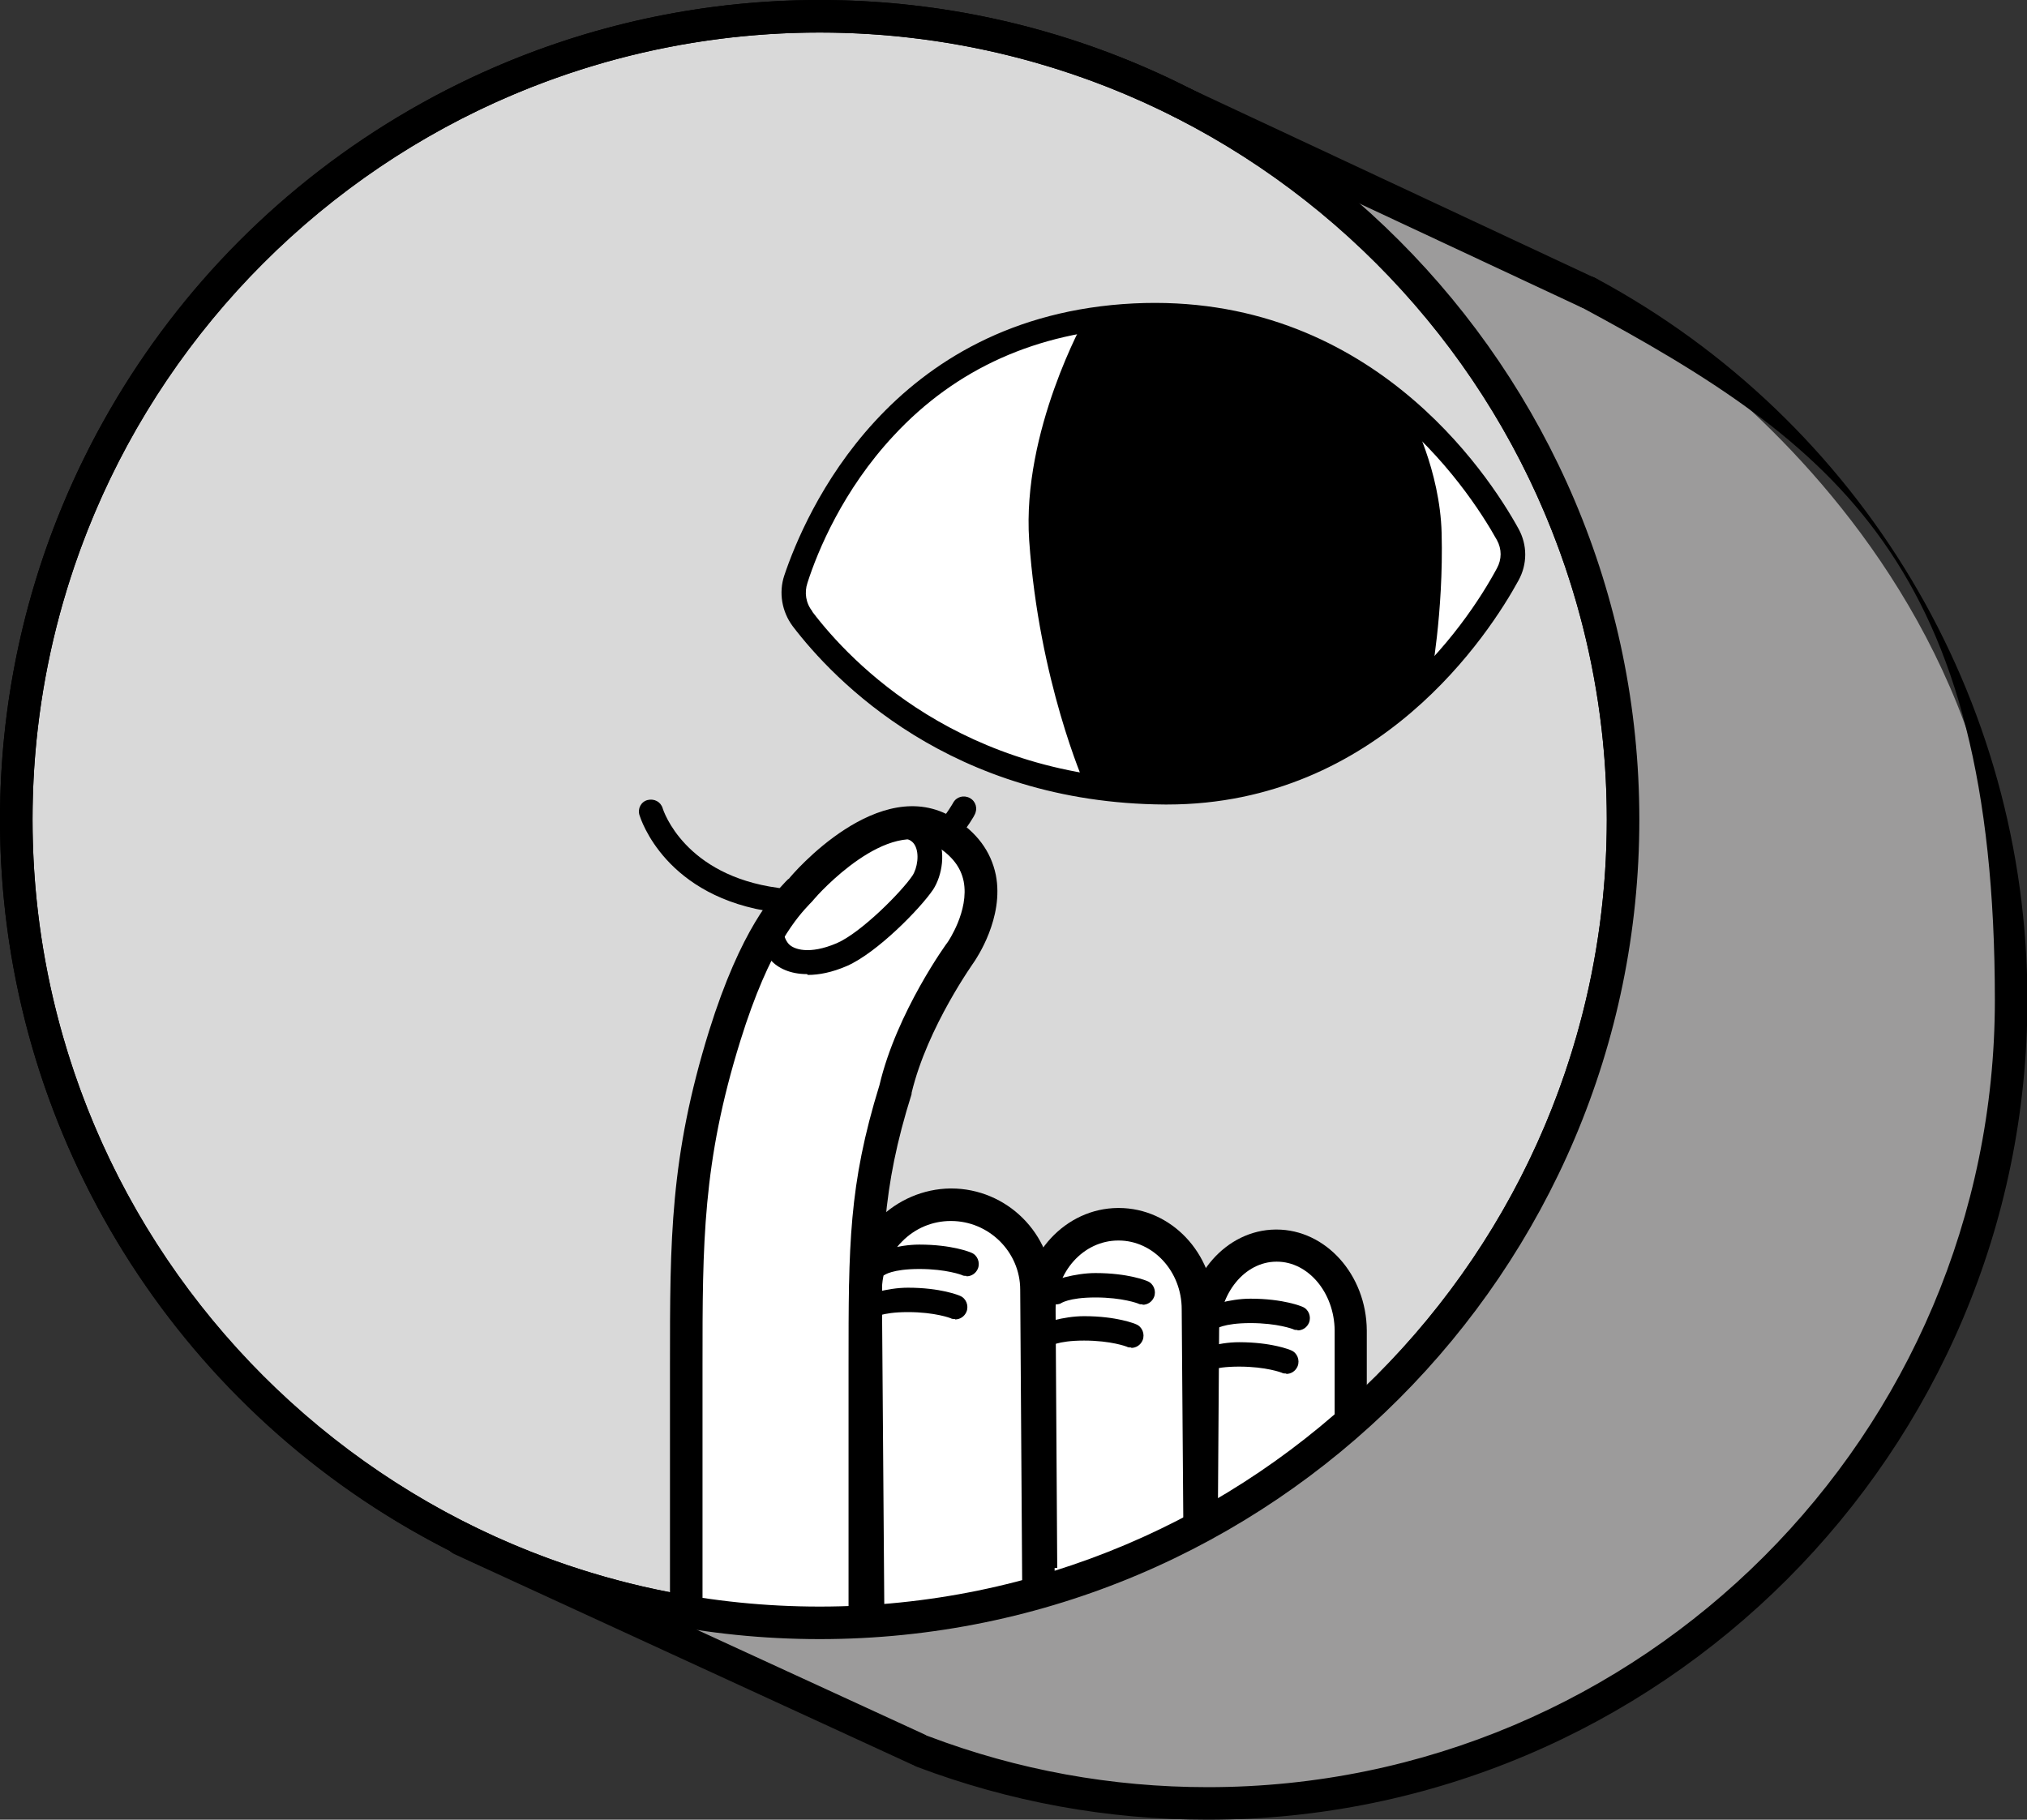
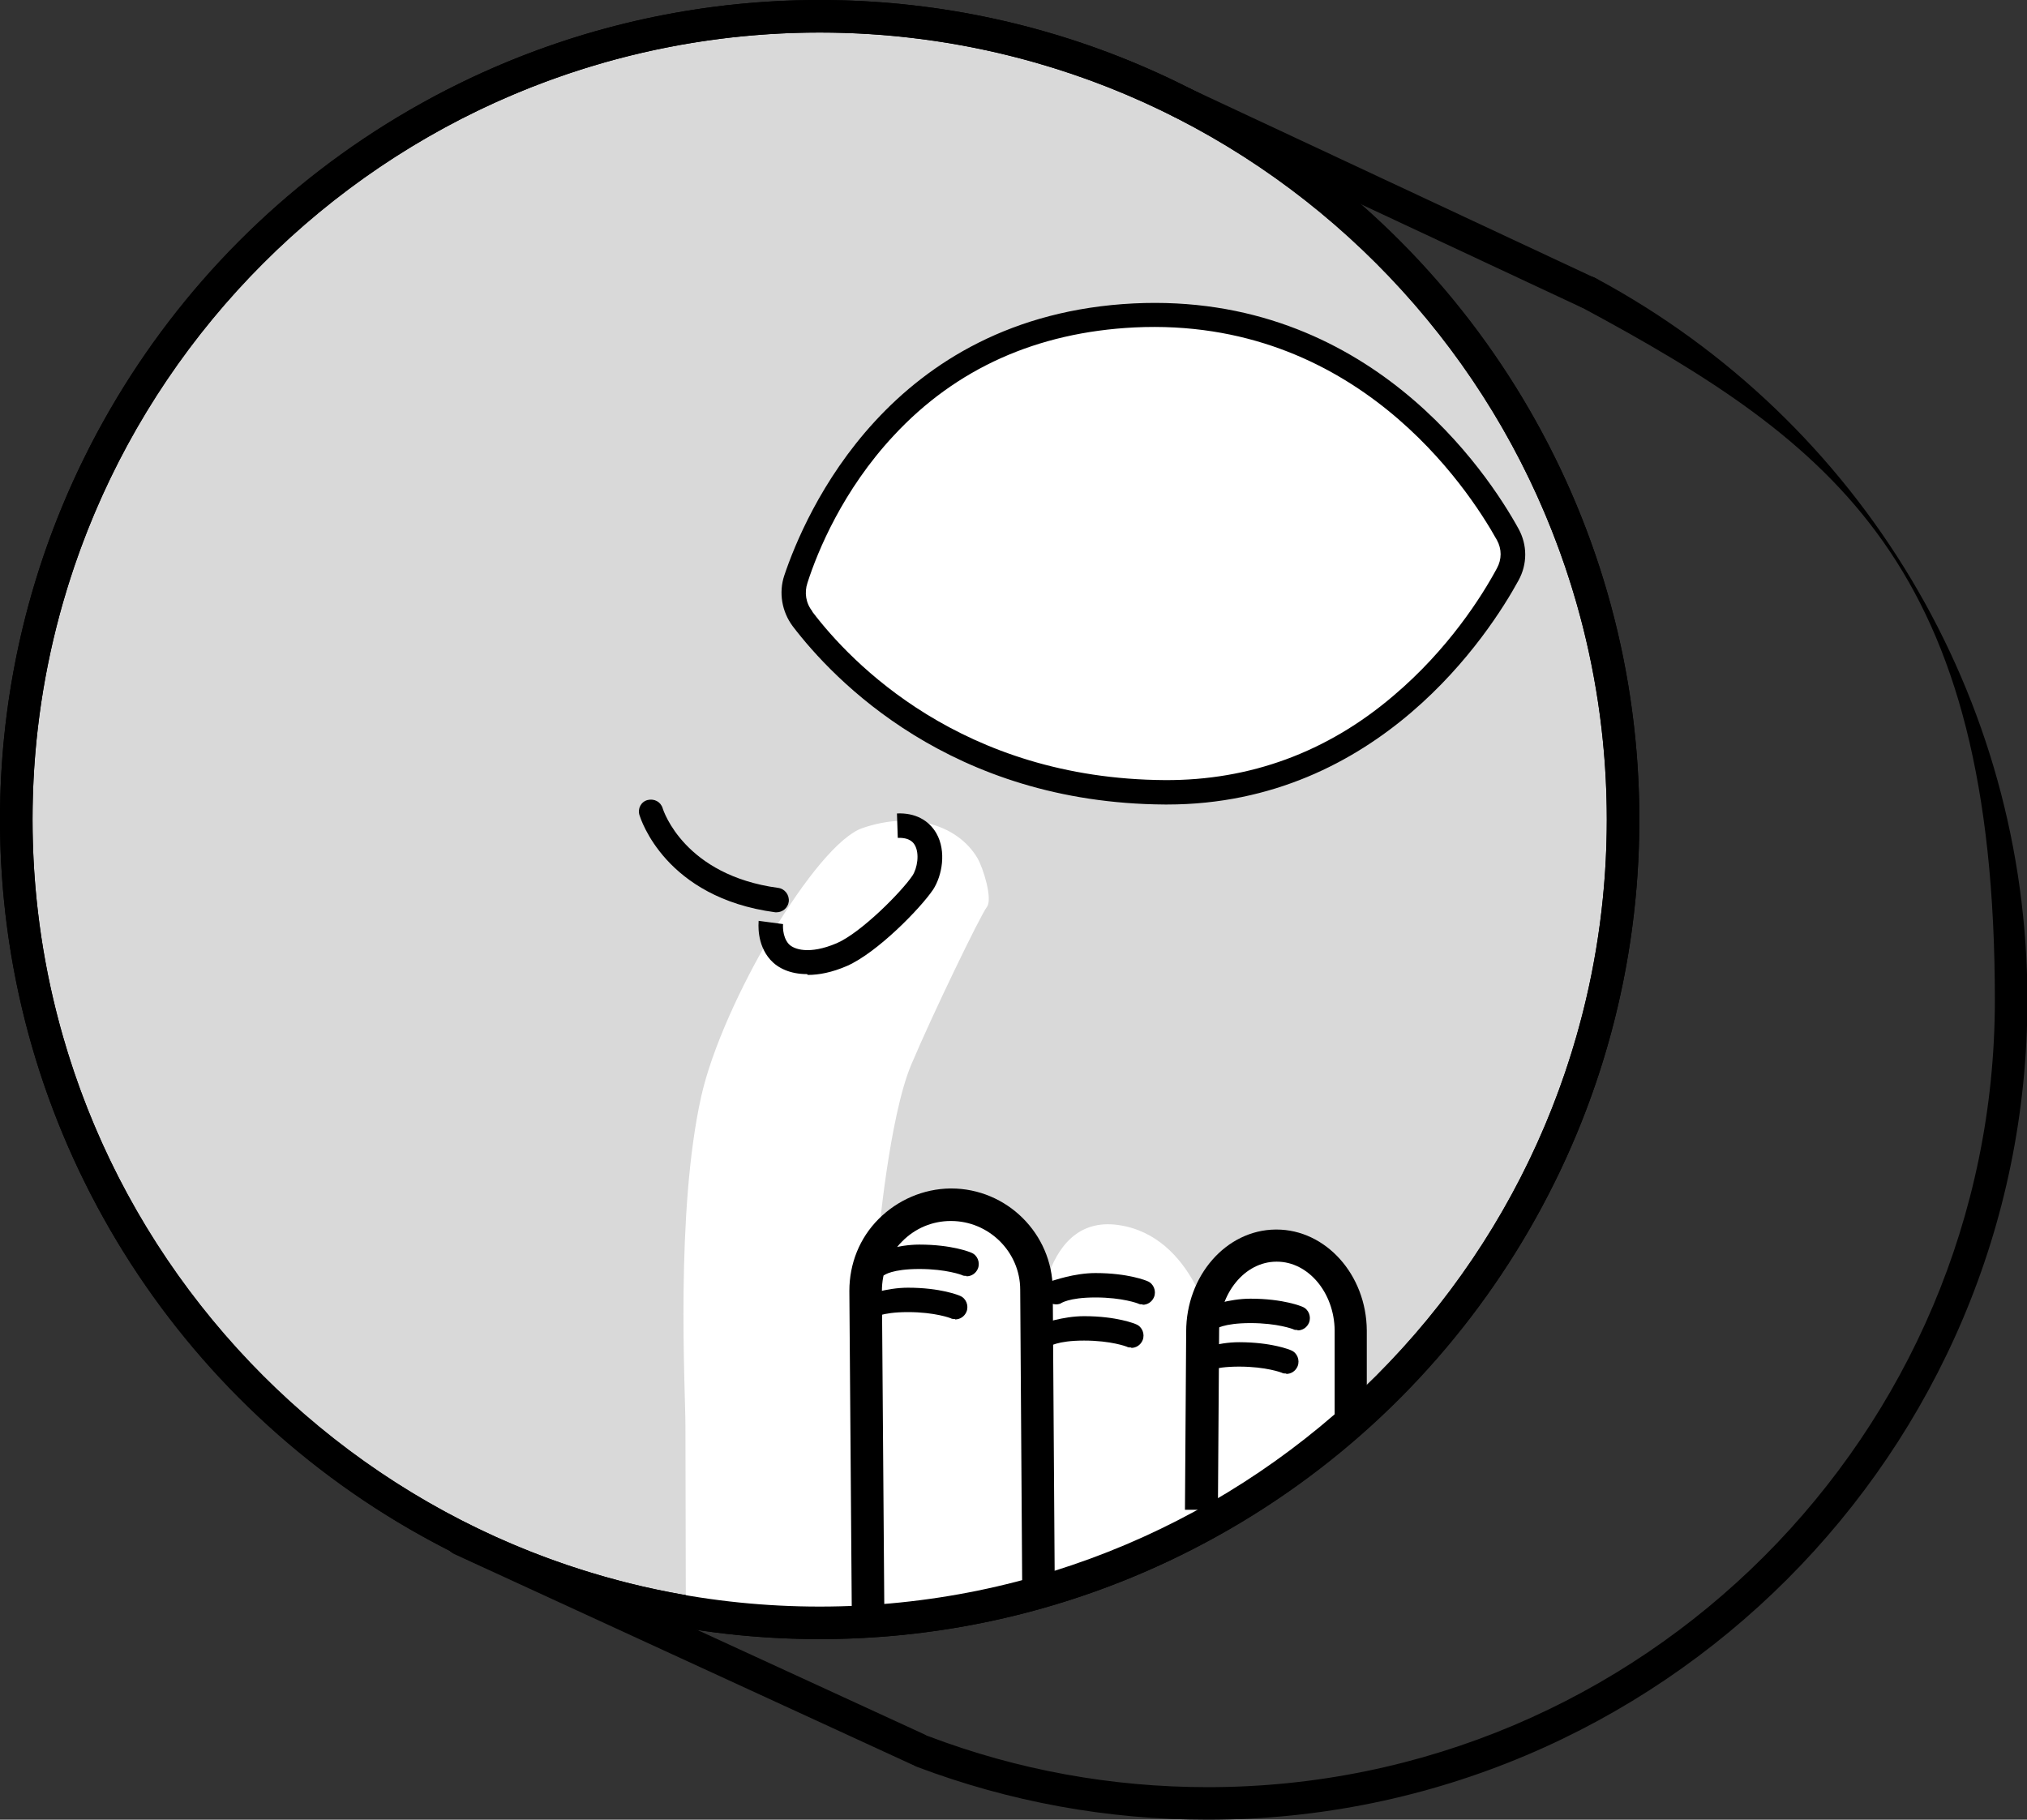
<svg xmlns="http://www.w3.org/2000/svg" id="Ebene_2" version="1.1" viewBox="0 0 498.3 447.4">
  <rect x="0" y="0" width="498.3" height="447.4" fill="#333333" stroke="none" />
  <defs>
    <style>
      .st0 {
        fill: #d9d9d9;
        stroke: #000;
        stroke-miterlimit: 10;
        stroke-width: 8px;
      }

      .st1 {
        fill: #fff;
      }

      .st2 {
        fill: #9c9b9b;
      }
    </style>
  </defs>
  <circle class="st0" cx="201.5" cy="201.5" r="197.5" />
-   <path class="st2" d="M328.6,46.9l75.4,33.1s122,74.4,81.3,213c-56.2,191.8-242.1,144.9-242.1,144.9l-122.4-54.2s86,37,162.7,1.3c61.1-28.5,113.1-88,117.7-177.9,4.6-89.9-72.8-160.1-72.8-160.1Z" />
  <path class="st1" d="M215.9,304.8s2.7-30.2,8.1-43,17.1-36.9,18.6-38.8-.9-9.6-2.3-12c-4.6-7.8-15.5-11.8-28.3-7.4-11.4,3.9-34.4,42.8-39.6,65.9-6.4,28.5-3.9,72.1-3.9,81.1s.1,46,.1,46c0,0,39.1,5.2,69.7.2,26.9-4.4,47.3-15.1,64.8-25.6,16.5-9.9,31.4-23.7,31.4-23.7l-2.3-19s-6.3-22.4-18.6-22.1c-14.6.3-15.5,21-15.5,21,0,0-4.5-23.5-23.1-26.2-20.3-3-20,28.6-20,28.6,0,0,7.8-26-17.5-32.2-15.9-3.9-21.7,7.4-21.7,7.4Z" />
  <path d="M296.8,447.4c-24.6,0-48.6-4.4-71.4-13-2.1-.8-3.1-3.1-2.3-5.2s3.1-3.1,5.2-2.3c21.9,8.3,45,12.5,68.6,12.5,106.7,0,193.5-86.8,193.5-193.5s-39-136.7-101.9-170.5c-2-1.1-2.7-3.5-1.6-5.4,1-1.9,3.5-2.7,5.4-1.6,65.5,35.2,106.1,103.3,106.1,177.5,0,111.1-90.4,201.5-201.5,201.5Z" />
  <path d="M225.6,434.1c-.6,0-1.1-.1-1.7-.4l-112.2-51.6c-2-.9-2.9-3.3-2-5.3.9-2,3.3-2.9,5.3-2l112.2,51.6c2,.9,2.9,3.3,2,5.3-.7,1.5-2.1,2.3-3.6,2.3Z" />
  <path d="M390.3,75.9c-.6,0-1.1-.1-1.7-.4l-99.8-46.7c-2-.9-2.9-3.3-1.9-5.3s3.3-2.9,5.3-1.9l99.8,46.7c2,.9,2.9,3.3,1.9,5.3-.7,1.5-2.1,2.3-3.6,2.3Z" />
-   <path d="M216.6,396.5h-8v-60.8c0-29.5,0-44.3,7.6-68.9,4.2-17.9,16.6-35,16.8-35.2,0,0,5.3-7.7,3.9-14.9-.7-3.5-2.9-6.3-6.7-8.7-11.9-7.4-29.2,12-30.1,13.1-.3.4-.6.7-1.1,1.2-2.6,2.8-9.7,10.1-17,33.6-9.3,29.9-9.3,49.7-9.3,79.7v60.8h-8v-60.8c0-30.8,0-51.1,9.6-82.1,7.9-25.3,15.9-33.6,18.9-36.8.3-.3.5-.5.6-.6h.1c.9-1.2,22.3-26.2,40.5-15,5.7,3.5,9.2,8.2,10.4,14,2.1,10.6-4.9,20.7-5.2,21.2-.1.2-11.6,16.1-15.5,32.4v.3c-7.4,23.5-7.4,37.9-7.4,66.7v60.8h0Z" />
  <path d="M198.4,239.5c-4.2,0-7.2-1.5-9-3.5-3.5-3.9-2.9-9.1-2.9-9.6l6,.8-3-.4,3,.4s-.3,3,1.4,4.9c1.2,1.3,5,2.7,11.8-.2,6-2.6,15.9-12.6,18.6-16.6,1.2-1.8,1.8-5.4.6-7.5-.3-.5-1.1-1.9-4.2-1.8l-.2-6c4.4-.2,7.8,1.6,9.7,4.9,2.5,4.4,1.4,10.4-.8,13.8-3.1,4.6-13.7,15.5-21.2,18.8-3.7,1.6-6.9,2.2-9.6,2.2Z" />
  <path d="M209.4,396.9l-.6-79.5c0-6.7,2.5-13,7.2-17.7s11-7.4,17.6-7.5h.2c13.7,0,24.9,11.1,25,24.8l.5,74.4h-8c0,0-.5-74.3-.5-74.3,0-9.3-7.7-16.9-17-16.9h-.1c-4.5,0-8.8,1.8-12,5.1-3.2,3.2-4.9,7.5-4.9,12.1l.6,79.5h-8Z" />
-   <path d="M251.9,385.6l-.4-63.4c0-13.8,10.4-25.1,23.3-25.2h.2c12.9,0,23.4,11.1,23.5,24.8l.4,53.2h-8c0,0-.4-53.1-.4-53.1,0-9.3-7-16.9-15.5-16.9h-.1c-8.6,0-15.5,7.8-15.4,17.1l.4,63.4h-8Z" />
  <path d="M299.3,371.2h-8s.3-43.8.3-43.8c0-13.7,9.8-25,22-25.1h.2c12.1,0,22.1,11.1,22.2,24.8v21.3c0,0-7.9,0-7.9,0v-21.3c-.1-9.3-6.5-16.9-14.2-16.9h-.1c-7.8,0-14.1,7.8-14.1,17.1l-.3,43.8Z" />
  <path d="M237.6,313.7c-.4,0-.8,0-1.1-.2,0,0-3.8-1.5-10.5-1.5s-8.6,1.5-8.6,1.5c-1.6.6-3.3-.2-3.8-1.8s.2-3.3,1.8-3.8c.2,0,5.3-1.9,10.6-1.9,8.1,0,12.6,1.9,12.8,2,1.5.6,2.2,2.4,1.6,3.9-.5,1.2-1.6,1.9-2.8,1.9Z" />
  <path d="M234.8,324.3c-.4,0-.8,0-1.1-.2,0,0-3.8-1.5-10.5-1.5s-8.6,1.5-8.6,1.5c-1.6.6-3.3-.2-3.8-1.8s.2-3.3,1.8-3.8c.2,0,5.3-1.9,10.6-1.9,8.1,0,12.6,1.9,12.8,2,1.5.6,2.2,2.4,1.6,3.9-.5,1.2-1.6,1.9-2.8,1.9Z" />
  <path d="M280.9,320.7c-.4,0-.8,0-1.1-.2,0,0-3.8-1.5-10.5-1.5s-8.6,1.5-8.6,1.5c-1.6.6-3.3-.2-3.8-1.8s.2-3.3,1.8-3.8c.2,0,5.3-1.9,10.6-1.9,8.1,0,12.6,1.9,12.8,2,1.5.6,2.2,2.4,1.6,3.9-.5,1.2-1.6,1.9-2.8,1.9Z" />
  <path d="M278.1,331.3c-.4,0-.8,0-1.1-.2,0,0-3.8-1.5-10.5-1.5s-8.6,1.5-8.6,1.5c-1.6.6-3.3-.2-3.8-1.8s.2-3.3,1.8-3.8c.2,0,5.3-1.9,10.6-1.9,8.1,0,12.6,1.9,12.8,2,1.5.6,2.2,2.4,1.6,3.9-.5,1.2-1.6,1.9-2.8,1.9Z" />
  <path d="M319,327c-.4,0-.8,0-1.1-.2,0,0-3.8-1.5-10.5-1.5s-8.6,1.5-8.6,1.5c-1.6.6-3.3-.2-3.8-1.8s.2-3.3,1.8-3.8c.2,0,5.3-1.9,10.6-1.9,8.1,0,12.6,1.9,12.8,2,1.5.6,2.2,2.4,1.6,3.9-.5,1.2-1.6,1.9-2.8,1.9Z" />
  <path d="M316.2,337.7c-.4,0-.8,0-1.1-.2,0,0-3.8-1.5-10.5-1.5s-8.6,1.5-8.6,1.5c-1.6.6-3.3-.2-3.8-1.8s.2-3.3,1.8-3.8c.2,0,5.3-1.9,10.6-1.9,8.1,0,12.6,1.9,12.8,2,1.5.6,2.2,2.4,1.6,3.9-.5,1.2-1.6,1.9-2.8,1.9Z" />
-   <path d="M232.6,207.9c-.7,0-1.4-.2-1.9-.7-1.3-1.1-1.4-3-.4-4.2,2.7-3.2,4-5.6,4-5.6.8-1.5,2.6-2,4.1-1.2,1.5.8,2,2.6,1.2,4.1,0,.1-1.6,3-4.7,6.6-.6.7-1.4,1.1-2.3,1.1Z" />
  <path d="M191,224.3c-.1,0-.3,0-.4,0-27.1-3.6-33.1-23-33.4-23.9-.5-1.6.4-3.3,2-3.7s3.2.4,3.7,2c.2.7,5.4,16.5,28.4,19.6,1.6.2,2.8,1.7,2.6,3.4-.2,1.5-1.5,2.6-3,2.6Z" />
  <g>
    <path class="st1" d="M197.3,152.2c-2.1-2.8-2.7-6.4-1.6-9.8,5.2-15.8,25.4-62,83.2-64.8,55.5-2.7,83.8,39.2,91.9,53.8,1.7,3.1,1.7,6.7,0,9.8-7.8,14.1-34,53.9-84.3,53.6-51.9-.3-80.2-30.8-89.1-42.6Z" />
    <path d="M287,197.8h-.6c-52.7-.3-81.5-30.7-91.5-43.8h0c-2.7-3.6-3.5-8.3-2.1-12.5,5-14.9,25.8-63.9,85.9-66.9,57.7-2.8,87,41.6,94.6,55.4,2.2,4,2.2,8.7,0,12.7-7.1,13-34.3,55.1-86.4,55.1ZM199.7,150.4c9.4,12.4,36.7,41.1,86.7,41.4,20.8.1,39.8-6.8,56.1-20.7,13.5-11.4,21.8-24.5,25.5-31.4,1.2-2.2,1.2-4.7,0-6.9-7.2-12.9-34.8-54.9-89.1-52.3-24,1.2-43.9,10.1-59.2,26.6-12.5,13.4-18.7,28.4-21.2,36.2-.8,2.4-.4,5,1.2,7h0Z" />
  </g>
-   <path d="M266.7,78.4s-15.5,27.6-13.7,54.4c2.4,34.6,13.6,59.9,13.6,59.9,0,0,17.8,6.6,39.5.3s45.6-25.7,45.6-25.7c0,0,3.2-16.7,2.7-36.2-.4-15.6-7.6-29-7.6-29,0,0-25.1-20.8-45.4-22.9-20.4-2.1-34.8-1.7-34.8-.7Z" />
  <path d="M201.5,403C90.4,403,0,312.6,0,201.5S90.4,0,201.5,0s201.5,90.4,201.5,201.5-90.4,201.5-201.5,201.5ZM201.5,8C94.8,8,8,94.8,8,201.5s86.8,193.5,193.5,193.5,193.5-86.8,193.5-193.5S308.2,8,201.5,8Z" />
</svg>